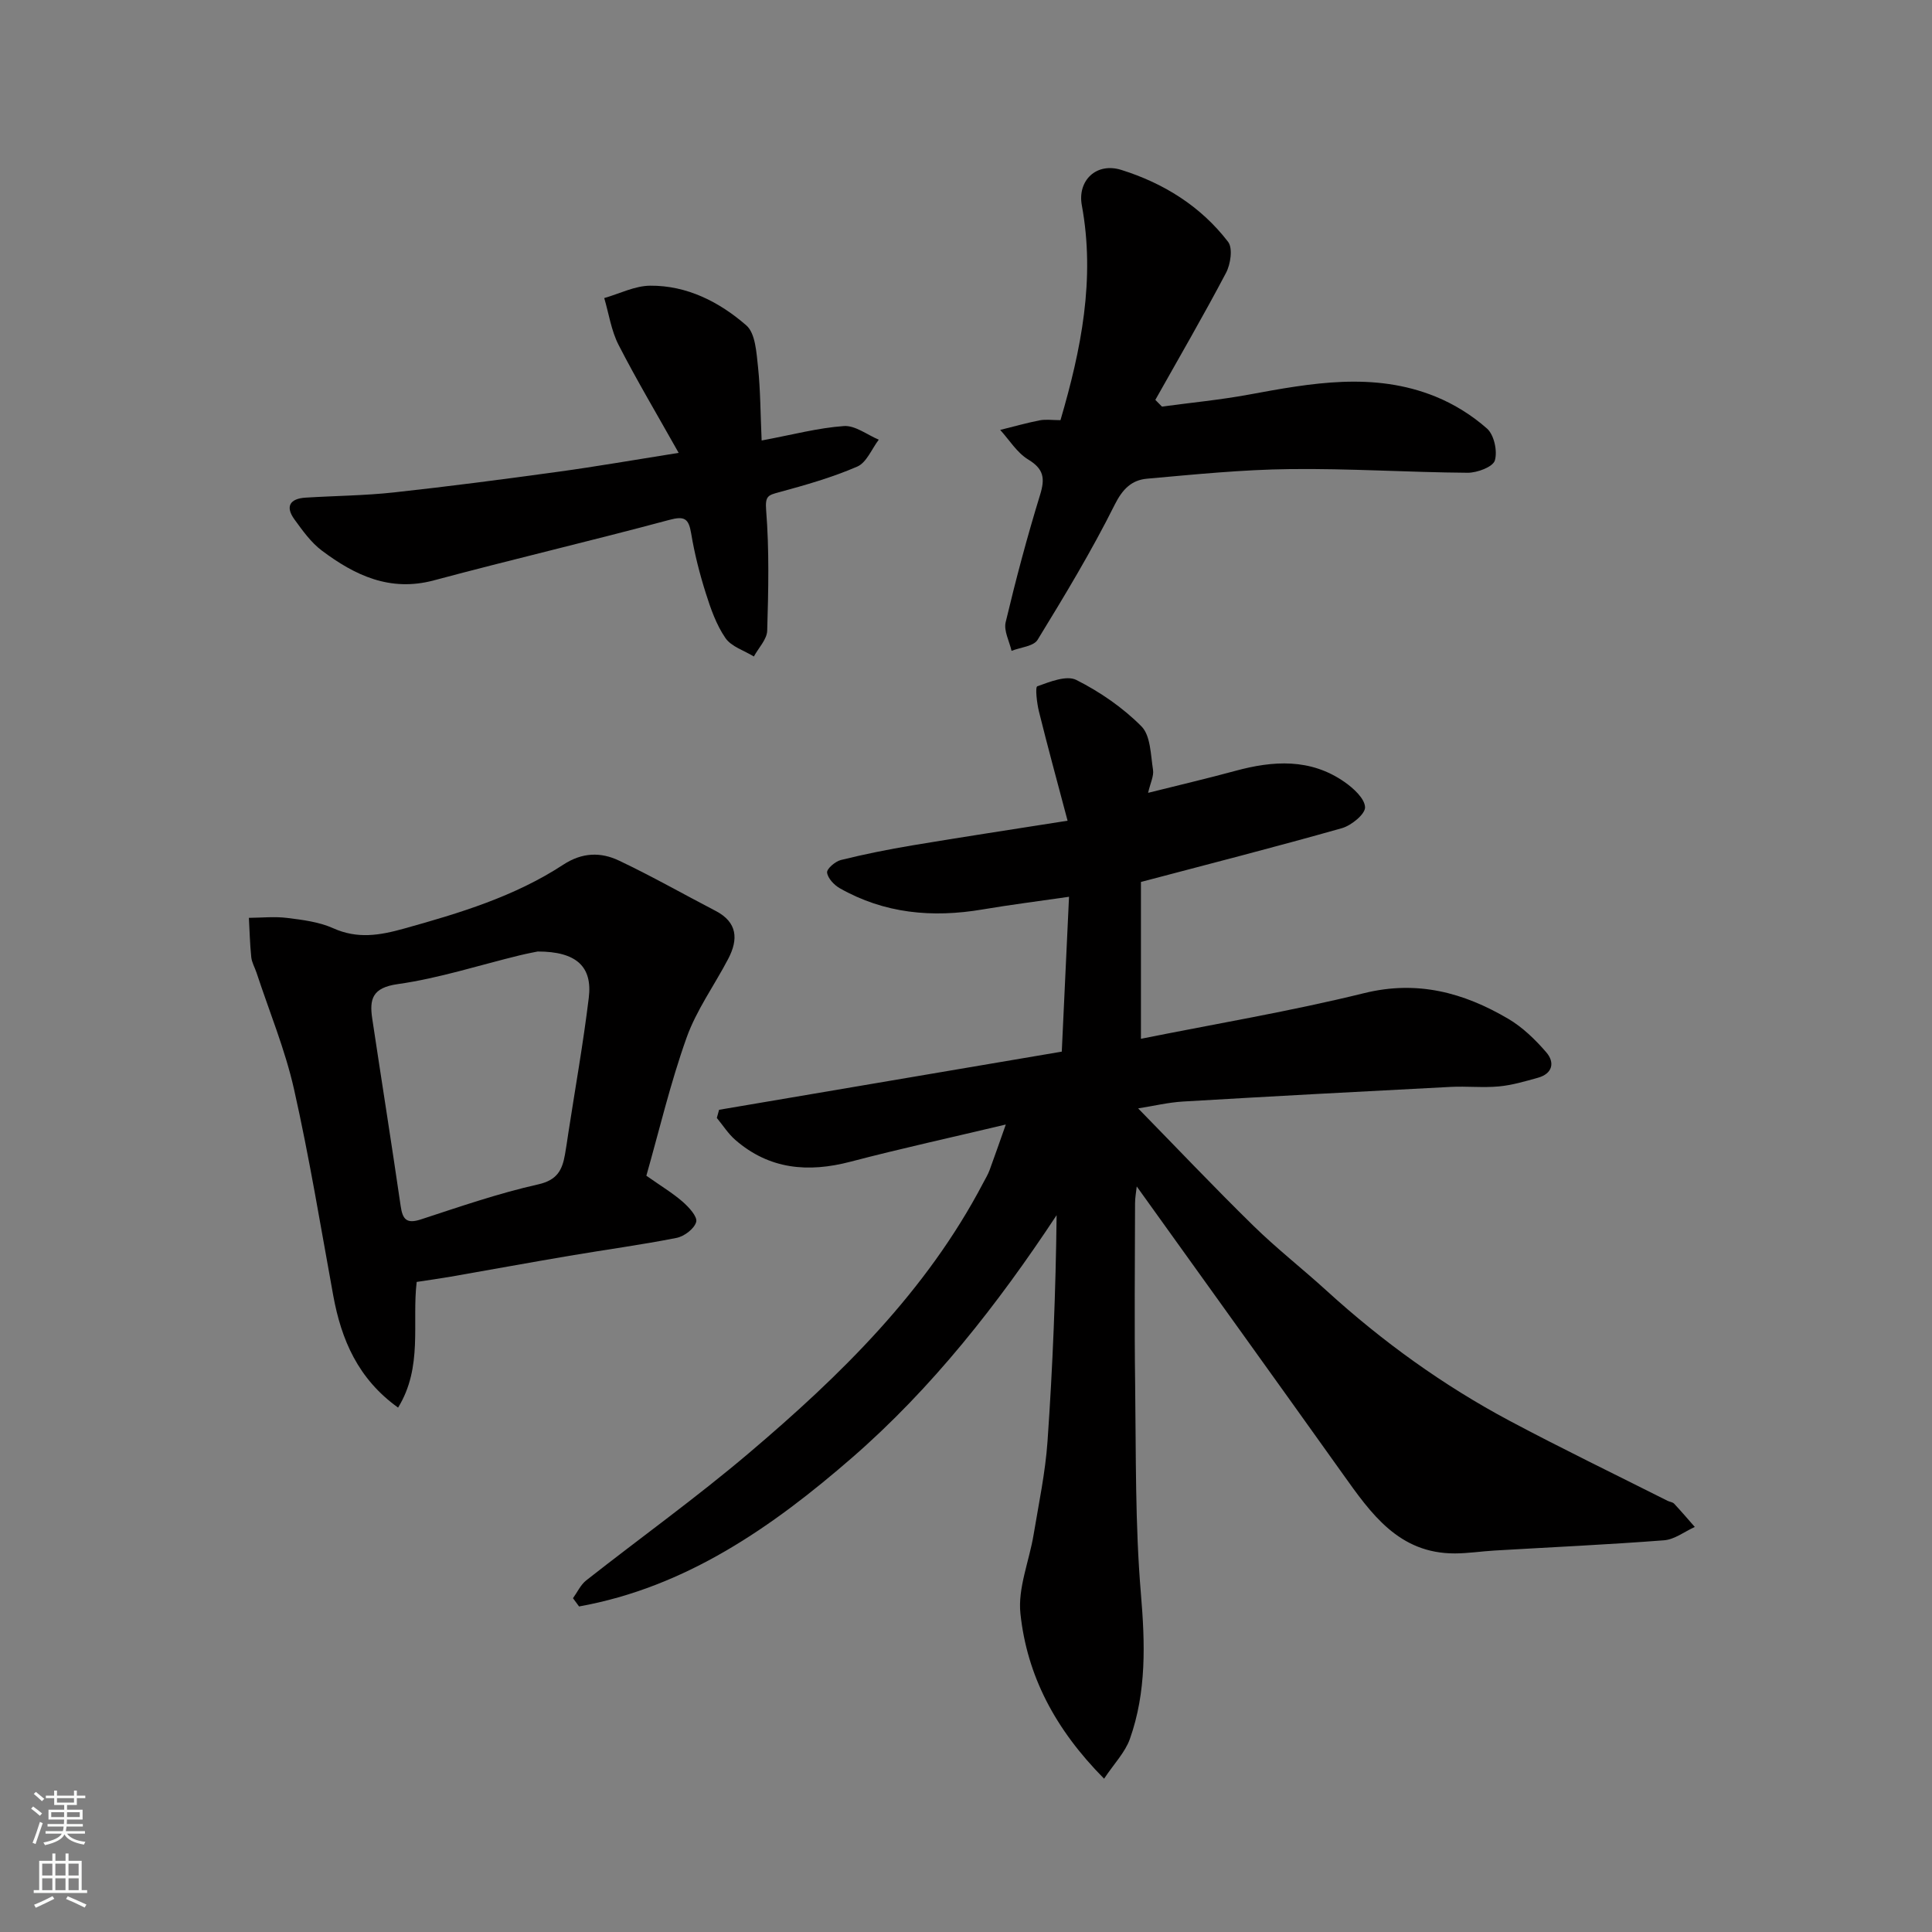
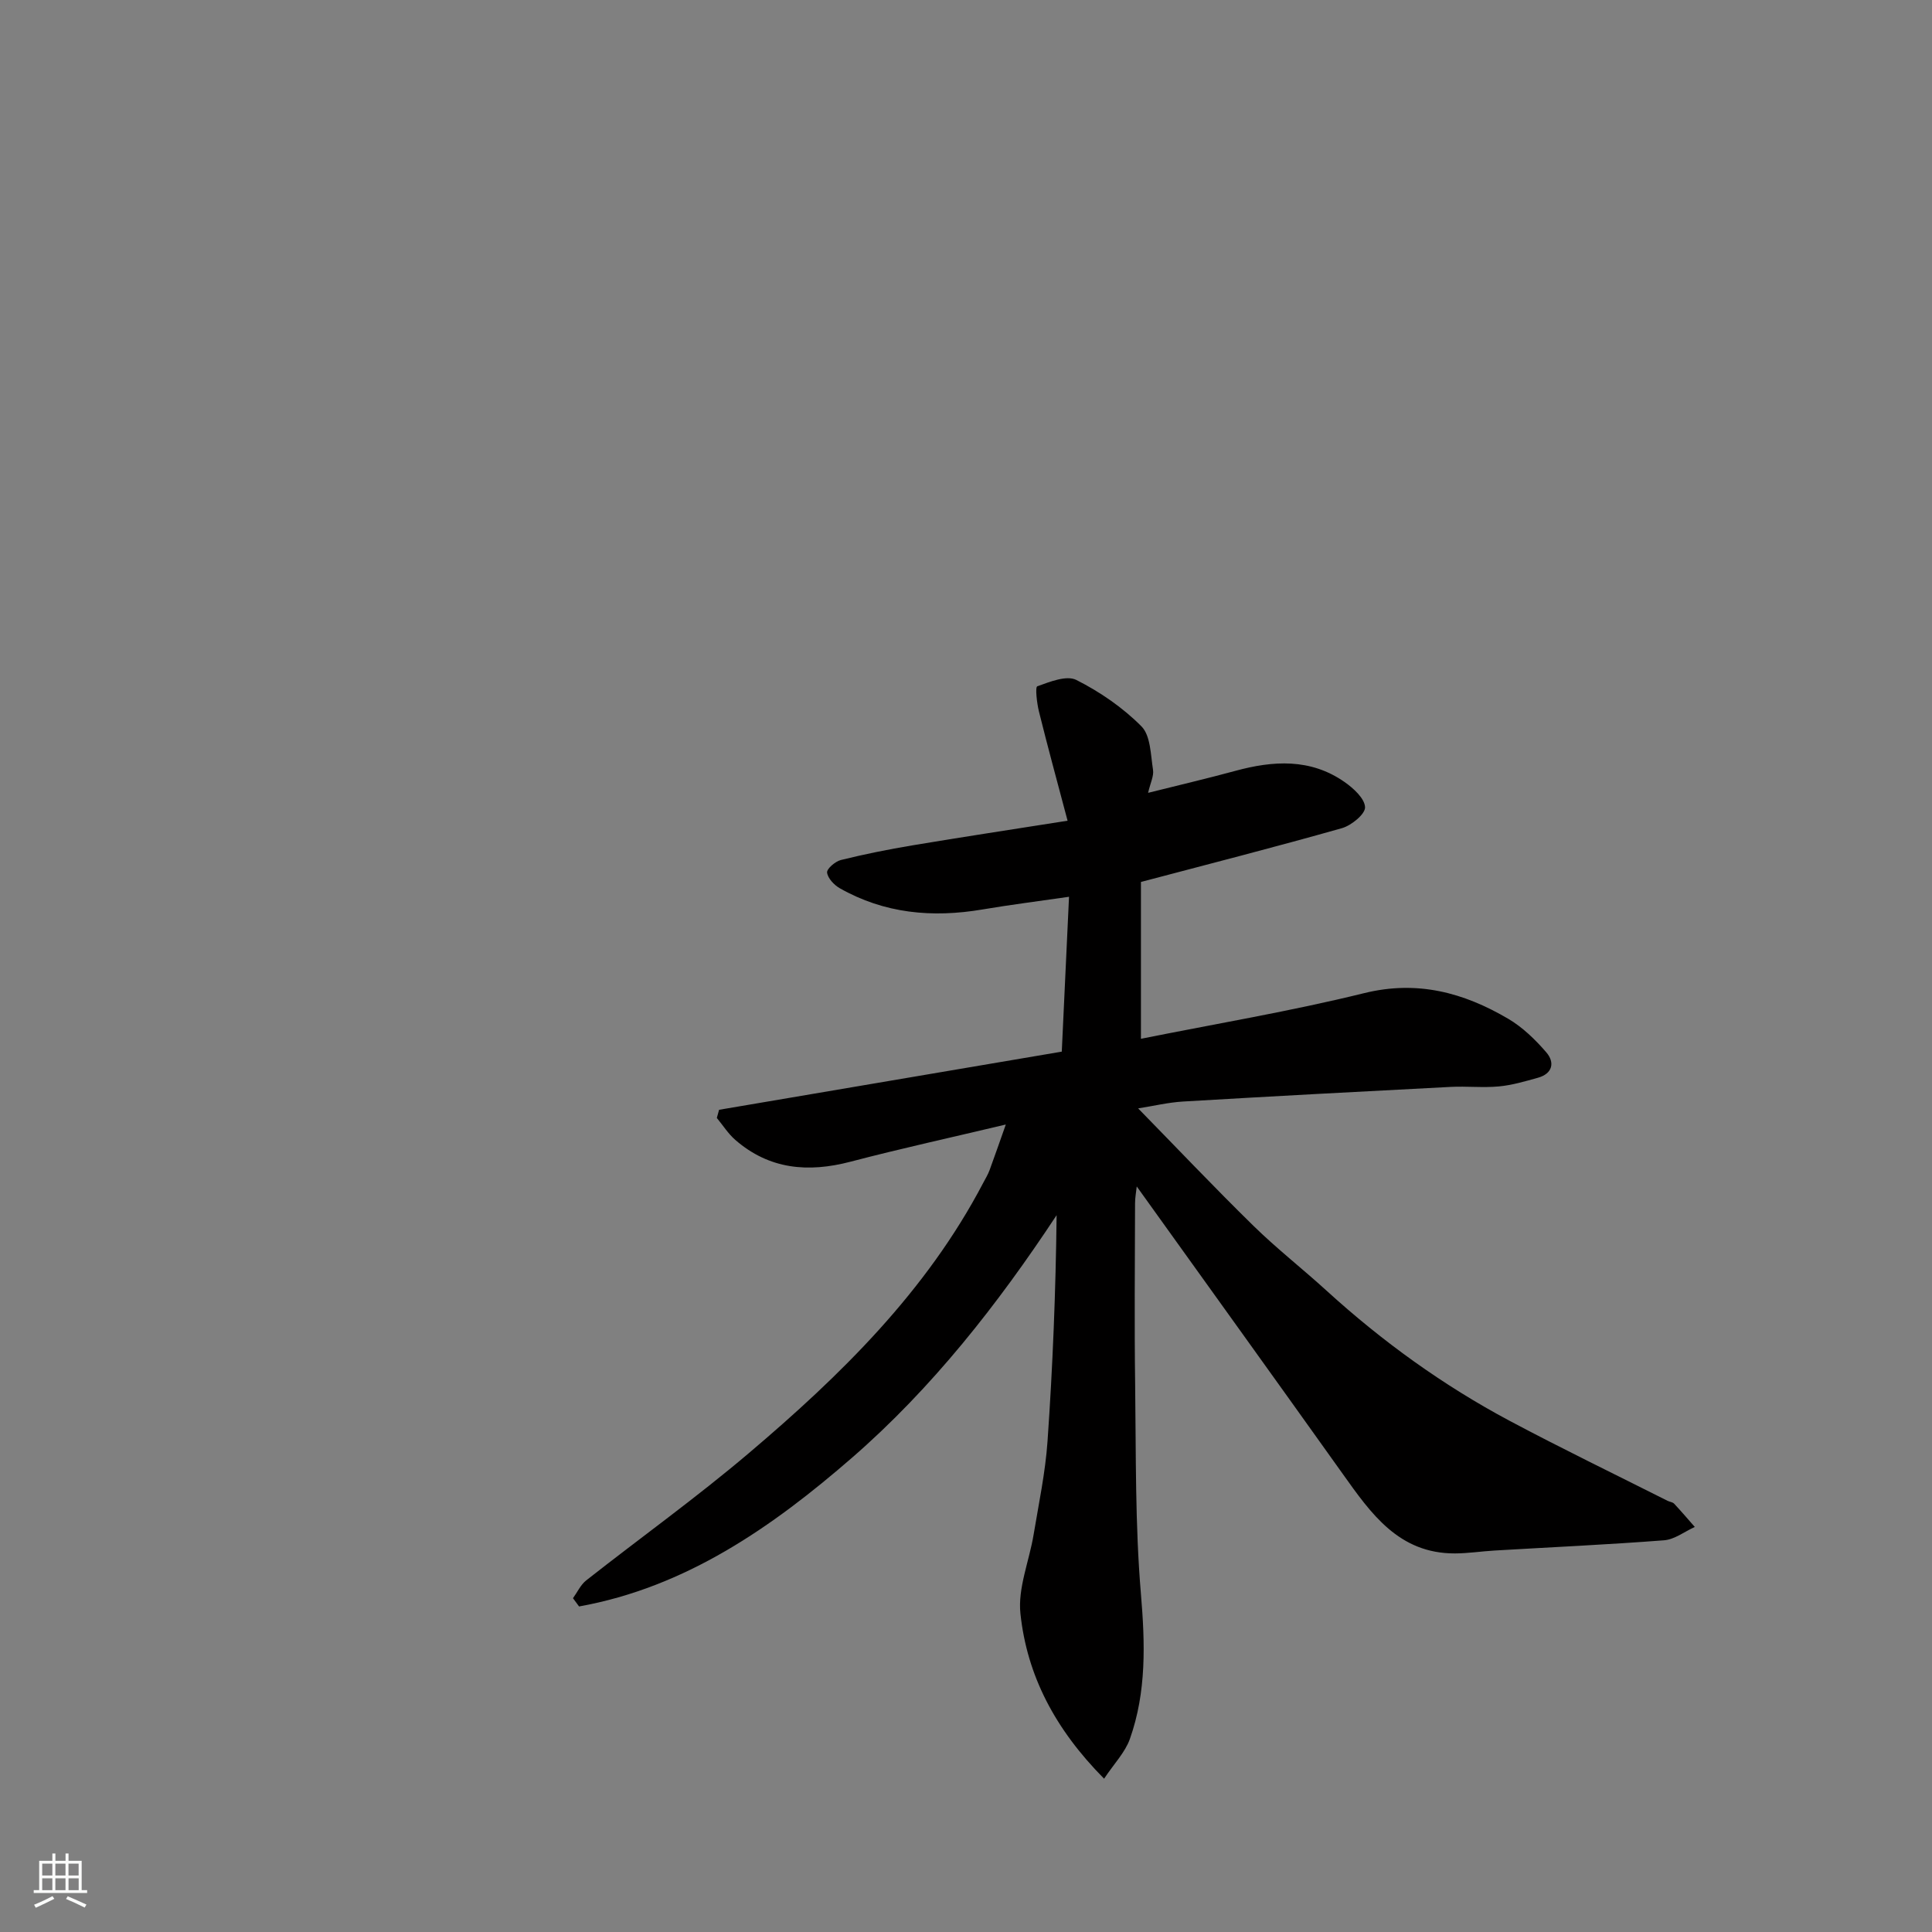
<svg xmlns="http://www.w3.org/2000/svg" enable-background="new 0 0 400 400" viewBox="0 0 400 400">
  <rect x="0" y="0" width="400" height="400" fill="#808080" stroke="none" />
  <g fill="#010000">
    <path d="m118.63 330.89c.9-1.24 1.57-2.76 2.73-3.68 11.19-8.8 22.79-17.12 33.64-26.32 19.03-16.13 36.79-33.5 48.56-55.98.46-.87.98-1.72 1.32-2.64 1.06-2.87 2.05-5.76 3.36-9.45-11.13 2.65-21.7 4.96-32.16 7.7-8.78 2.3-16.81 1.6-23.85-4.52-1.47-1.28-2.55-3.01-3.82-4.54.16-.56.32-1.13.47-1.69 23.53-3.99 47.06-7.99 70.95-12.04.48-10.35.97-20.72 1.5-32.06-6.5.94-12.24 1.66-17.95 2.63-10.35 1.75-20.28.85-29.53-4.41-1.17-.67-2.47-2.06-2.61-3.24-.09-.77 1.68-2.3 2.84-2.59 4.88-1.21 9.82-2.2 14.78-3.03 10.27-1.72 20.57-3.28 32.17-5.11-2.13-8.04-4.12-15.31-5.93-22.62-.43-1.74-.8-5.04-.34-5.21 2.59-.93 6.06-2.34 8.09-1.31 4.9 2.47 9.63 5.73 13.48 9.61 1.9 1.92 1.9 5.89 2.39 8.99.2 1.29-.55 2.72-1.02 4.77 6.54-1.64 12.33-2.99 18.06-4.55 7.86-2.14 15.56-2.61 22.59 2.29 1.85 1.29 4.19 3.41 4.27 5.23.06 1.42-2.82 3.78-4.78 4.34-13.76 3.9-27.61 7.44-41.62 11.14v32.47c15.6-3.13 31.05-5.71 46.21-9.45 11.03-2.72 20.6-.11 29.8 5.29 2.99 1.75 5.63 4.32 7.91 6.96 1.81 2.09 1.33 4.43-1.77 5.28-2.64.73-5.32 1.53-8.03 1.78-3.3.31-6.67-.07-9.99.1-18.47.95-36.94 1.94-55.41 3.03-3.07.18-6.11.92-9.3 1.42 7.91 8.08 15.74 16.35 23.87 24.31 4.82 4.72 10.16 8.89 15.15 13.44 11.55 10.52 24.13 19.6 37.9 26.94 10.78 5.74 21.79 11.06 32.7 16.56.44.22 1.03.26 1.34.58 1.47 1.57 2.87 3.21 4.29 4.83-2.12.96-4.18 2.59-6.36 2.76-11.68.9-23.38 1.43-35.08 2.12-2.74.16-5.48.59-8.21.6-11.64.04-17.39-8.26-23.25-16.48-14.11-19.79-28.31-39.51-42.64-59.5-.12 1.14-.35 2.32-.35 3.51-.03 12.5-.15 25 .02 37.5.19 14.44-.02 28.92 1.19 43.28.87 10.31 1.18 20.33-2.28 30.1-.99 2.79-3.27 5.11-5.34 8.23-10.19-10.29-15.95-21.37-17.32-34.16-.57-5.28 1.81-10.86 2.72-16.33 1.07-6.45 2.44-12.89 2.89-19.39 1.08-15.49 1.7-31.01 1.88-46.79-12.22 18.51-25.78 35.8-42.35 50.21-16.49 14.33-34.39 26.82-56.52 30.8-.42-.58-.84-1.14-1.26-1.71z" />
-     <path d="m133.82 243.42c3.04 2.14 5.44 3.58 7.52 5.39 1.28 1.12 3.09 3.08 2.8 4.17-.37 1.4-2.47 3-4.06 3.31-7.35 1.46-14.8 2.45-22.19 3.71-8.2 1.39-16.38 2.89-24.57 4.32-2.24.39-4.5.7-7.05 1.09-1.01 8.46 1.33 17.61-3.85 26.02-8.29-5.95-11.75-14.03-13.43-23.22-2.6-14.26-4.94-28.59-8.12-42.72-1.85-8.2-5.12-16.08-7.76-24.11-.36-1.08-.98-2.12-1.09-3.22-.28-2.7-.34-5.42-.49-8.13 2.65-.02 5.33-.31 7.94.02 3.22.4 6.6.82 9.51 2.13 5.04 2.26 9.61 1.49 14.69.07 11.5-3.2 22.88-6.64 32.94-13.22 3.92-2.57 7.77-2.65 11.55-.85 6.79 3.22 13.33 6.94 20 10.41 4.54 2.36 4.72 5.89 2.62 9.91-2.86 5.48-6.6 10.62-8.64 16.37-3.36 9.41-5.66 19.21-8.32 28.55zm-22.5-46.42c-.3.06-2.06.39-3.8.81-8.38 2.04-16.67 4.74-25.18 5.94-5.26.74-5.88 3.1-5.27 7.16 1.94 12.92 4 25.83 5.88 38.76.4 2.77 1.2 3.77 4.18 2.8 8.04-2.63 16.07-5.41 24.31-7.26 3.95-.89 4.96-2.99 5.53-6.17.26-1.44.46-2.9.68-4.35 1.44-9.37 3.11-18.71 4.25-28.11.79-6.42-2.53-9.59-10.58-9.58z" />
-     <path d="m240.57 84.18c5.98-.81 12-1.38 17.92-2.47 12.96-2.39 25.92-4.79 38.7.39 3.85 1.56 7.58 3.88 10.68 6.63 1.47 1.3 2.2 4.68 1.62 6.61-.41 1.34-3.66 2.55-5.63 2.54-12.27-.09-24.54-.91-36.8-.76-9.87.11-19.74 1.11-29.59 1.99-3.14.28-5.04 2.1-6.68 5.38-4.79 9.6-10.36 18.82-15.97 27.98-.83 1.35-3.55 1.55-5.39 2.28-.45-1.98-1.64-4.15-1.22-5.92 2.11-8.86 4.45-17.67 7.13-26.38 1.05-3.42.78-5.35-2.47-7.32-2.31-1.4-3.89-4.03-5.79-6.12 2.72-.67 5.41-1.44 8.16-1.98 1.28-.25 2.64-.04 4.32-.04 4.29-14.63 7.23-29.25 4.42-44.49-.94-5.09 2.98-8.95 8.18-7.32 8.76 2.74 16.47 7.54 22.11 14.9 1 1.31.51 4.63-.44 6.42-4.67 8.87-9.72 17.55-14.63 26.29.46.47.91.93 1.37 1.39z" />
-     <path d="m157.69 91.2c6.47-1.21 11.72-2.62 17.04-2.99 2.33-.16 4.8 1.81 7.21 2.82-1.46 1.92-2.53 4.74-4.45 5.57-5.19 2.25-10.71 3.82-16.19 5.31-2.25.61-2.91.75-2.68 3.71.66 8.28.47 16.64.22 24.96-.06 1.81-1.8 3.56-2.76 5.34-2.01-1.24-4.65-2.03-5.88-3.81-1.9-2.76-3.07-6.11-4.09-9.35-1.27-4.02-2.32-8.15-3.01-12.31-.52-3.1-1.36-3.67-4.57-2.8-16.19 4.35-32.52 8.17-48.71 12.51-9.08 2.43-16.35-1.04-23.18-6.16-2.25-1.69-3.99-4.14-5.67-6.45-1.97-2.7-.93-4.32 2.3-4.52 6.09-.38 12.22-.42 18.28-1.08 11.39-1.24 22.75-2.73 34.11-4.29 7.74-1.06 15.44-2.41 24.85-3.9-4.52-8.04-8.71-15.08-12.44-22.35-1.52-2.96-2.01-6.45-2.97-9.7 3.16-.9 6.32-2.53 9.49-2.56 7.65-.07 14.36 3.37 19.93 8.22 1.89 1.65 2.09 5.63 2.42 8.61.51 4.86.5 9.77.75 15.22z" />
  </g>
-   <path d="m6.44 374.46.42-.45c.65.47 1.27.95 1.85 1.44l-.45.49c-.65-.56-1.25-1.06-1.82-1.48m.93 7.33-.63-.26c.55-1.36 1.05-2.8 1.52-4.33.19.1.38.19.59.27-.46 1.29-.95 2.73-1.48 4.32m-.38-10.38.44-.42c.43.34 1.01.82 1.74 1.44l-.49.49c-.53-.51-1.09-1.01-1.69-1.51m2.5.35h1.72v-1.04h.59v1.04h3.52v-1.04h.59v1.04h1.75v.53h-1.75v1.42h-2.03v.97h3.22v2.03h-3.24c0 .35-.01.66-.03.93h3.32v.53h-3.37c-.03.27-.08.58-.15.94h3.96v.53h-3.71c.67.92 1.93 1.48 3.79 1.68-.13.24-.23.44-.29.59-2.13-.38-3.48-1.08-4.04-2.12-.43.97-1.77 1.72-4.03 2.23-.09-.19-.2-.37-.33-.55 2.1-.42 3.37-1.03 3.81-1.83h-3.36v-.53h3.58c.08-.29.13-.61.16-.94h-3.33v-.53h3.39c.02-.27.04-.58.04-.93h-3.23v-2.03h3.25v-.97h-2.07v-1.42h-1.73zm1.12 3.44v1h2.65c.01-.3.02-.44.01-.4v-.25-.35zm1.19-2h3.52v-.91h-3.52zm4.71 2h-2.63v.59c0 .15-.01.28-.01.4h2.64z" fill="#fafbfa" />
  <path d="m13.56 383.74h.63v1.52h2.72v6.07h1.13v.6h-11.06v-.6h1.13v-6.07h2.73v-1.52h.63v1.52h2.1v-1.52zm-2.69 8.83.38.56c-1.24.63-2.53 1.25-3.85 1.85-.1-.21-.21-.42-.34-.63 1.36-.55 2.63-1.15 3.81-1.78m-2.13-4.27h2.1v-2.45h-2.1zm0 3.04h2.1v-2.46h-2.1zm2.72-3.04h2.1v-2.45h-2.1zm0 3.04h2.1v-2.46h-2.1zm6.07 3.6c-1.41-.71-2.7-1.3-3.86-1.78l.35-.56c1.45.62 2.75 1.19 3.88 1.72zm-1.25-9.09h-2.1v2.45h2.1zm-2.09 5.49h2.1v-2.46h-2.1z" fill="#fafbfa" />
</svg>